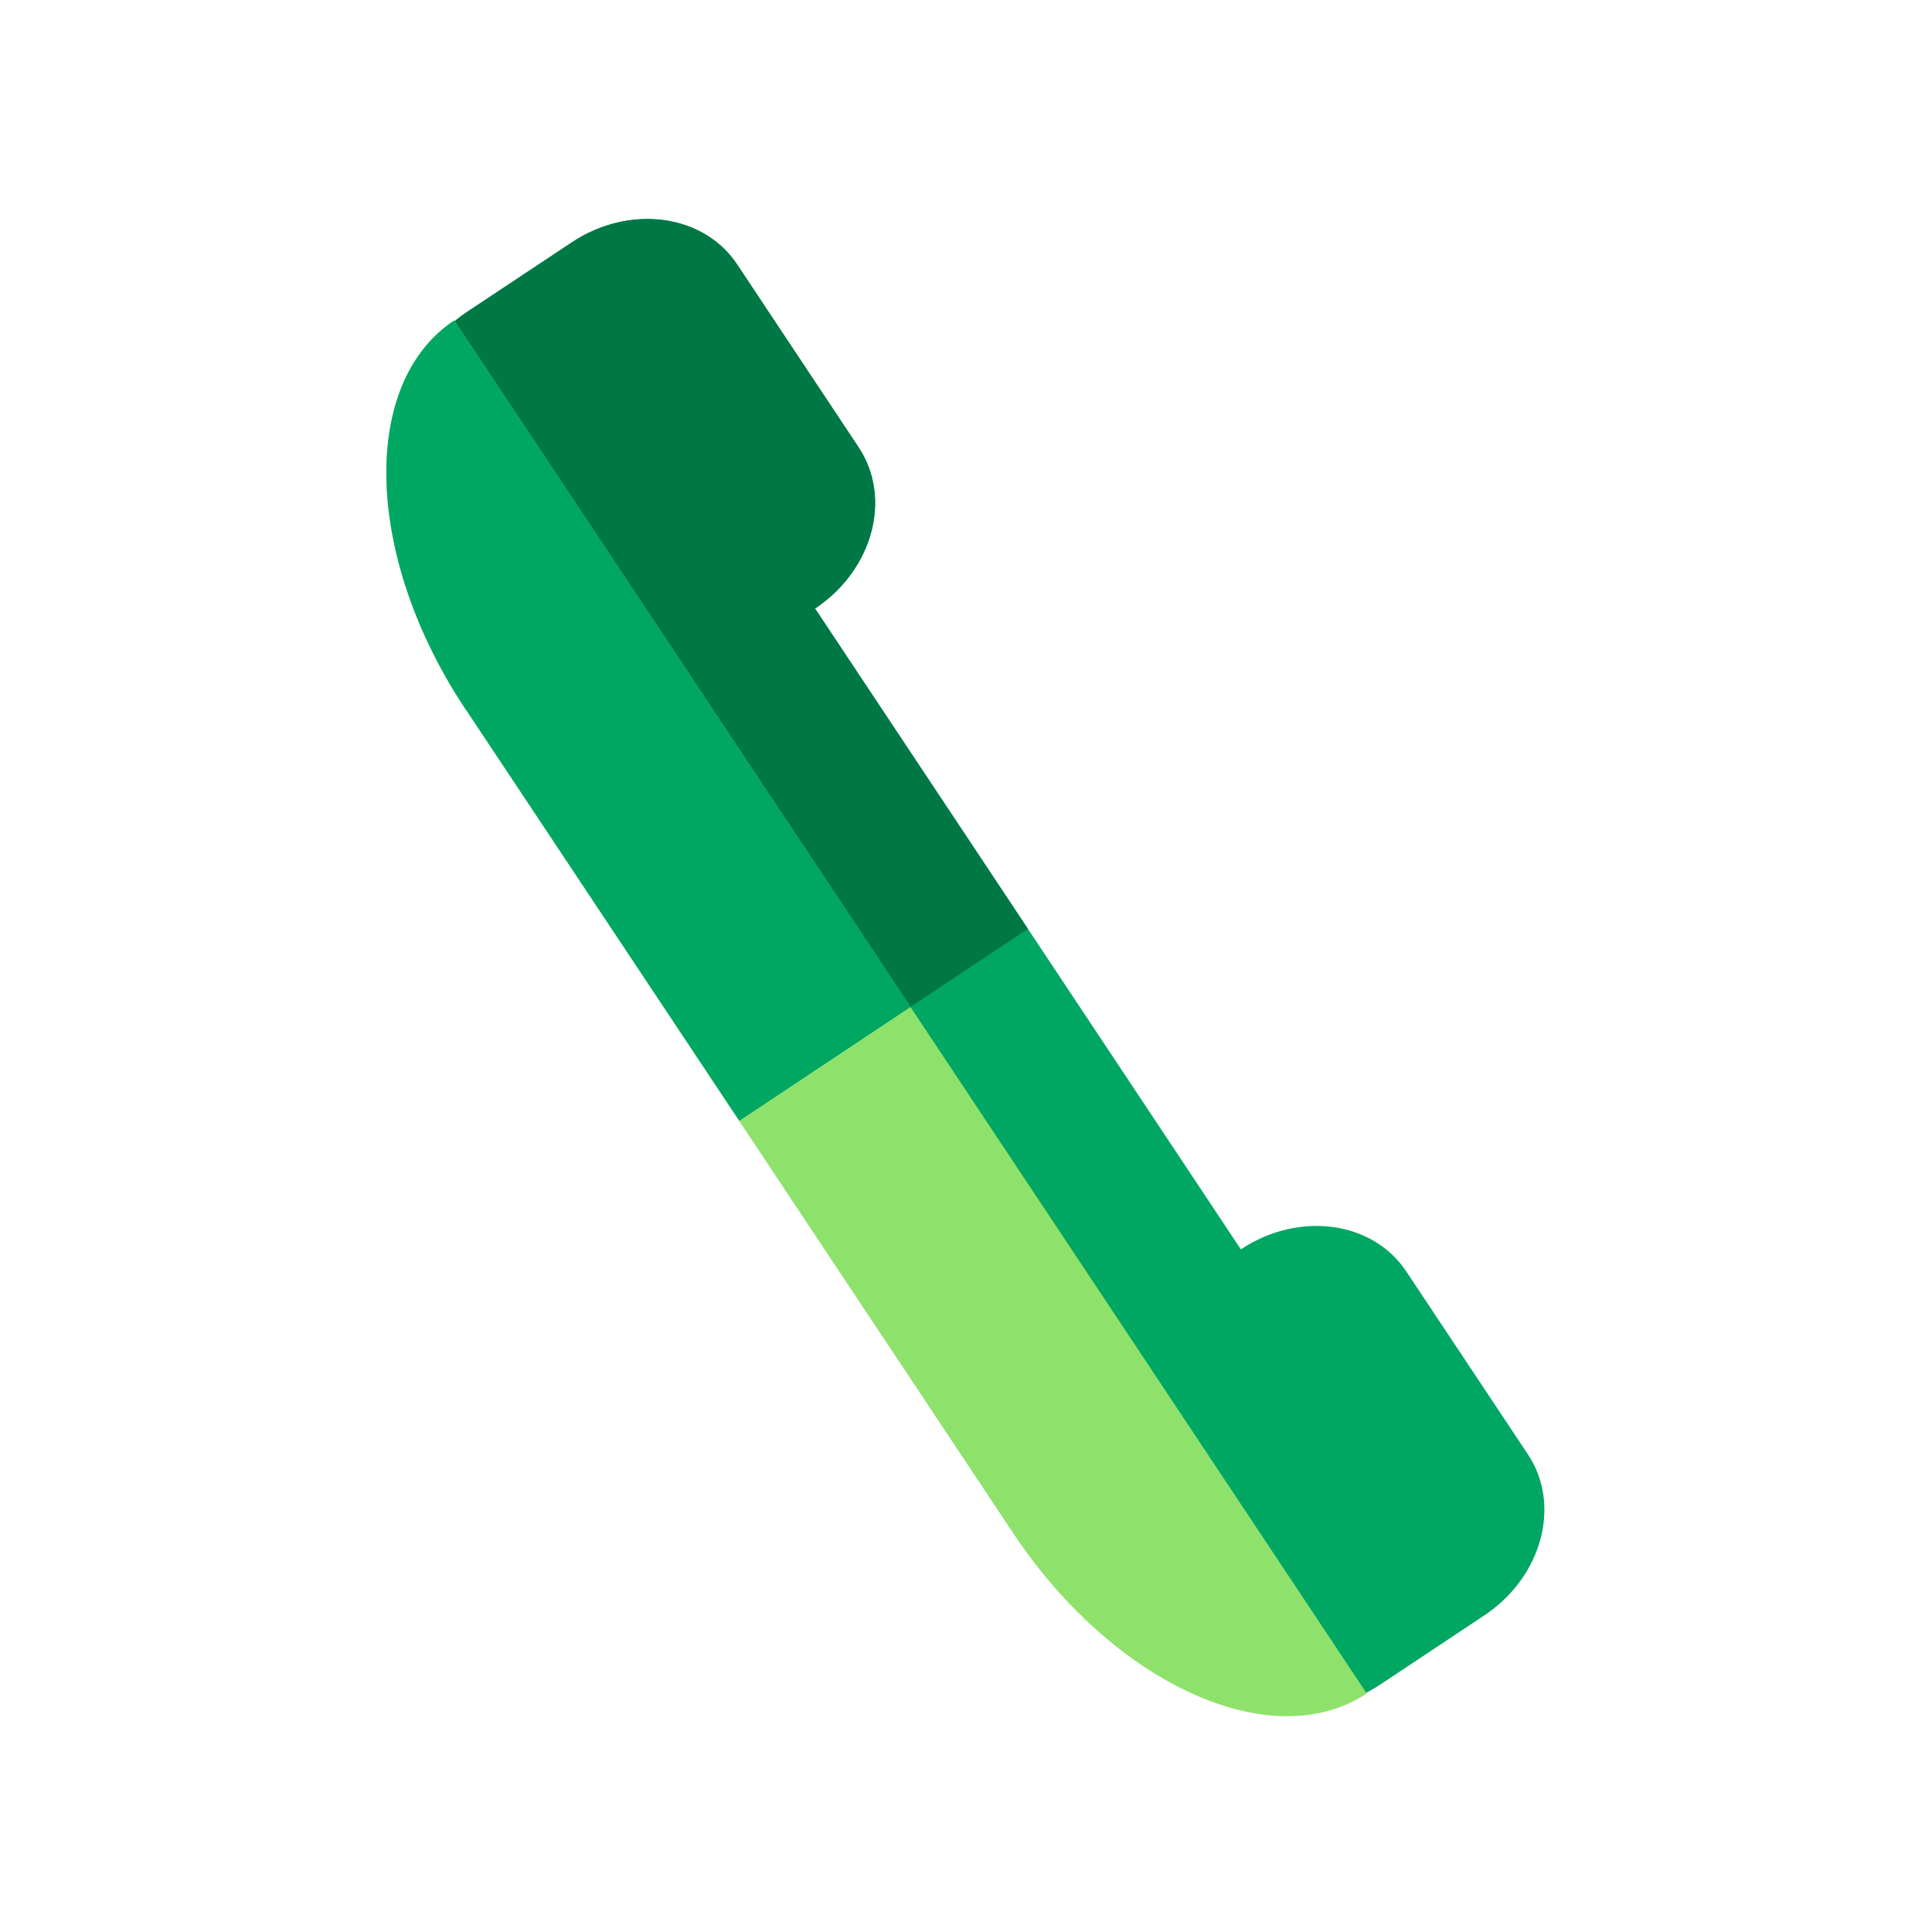
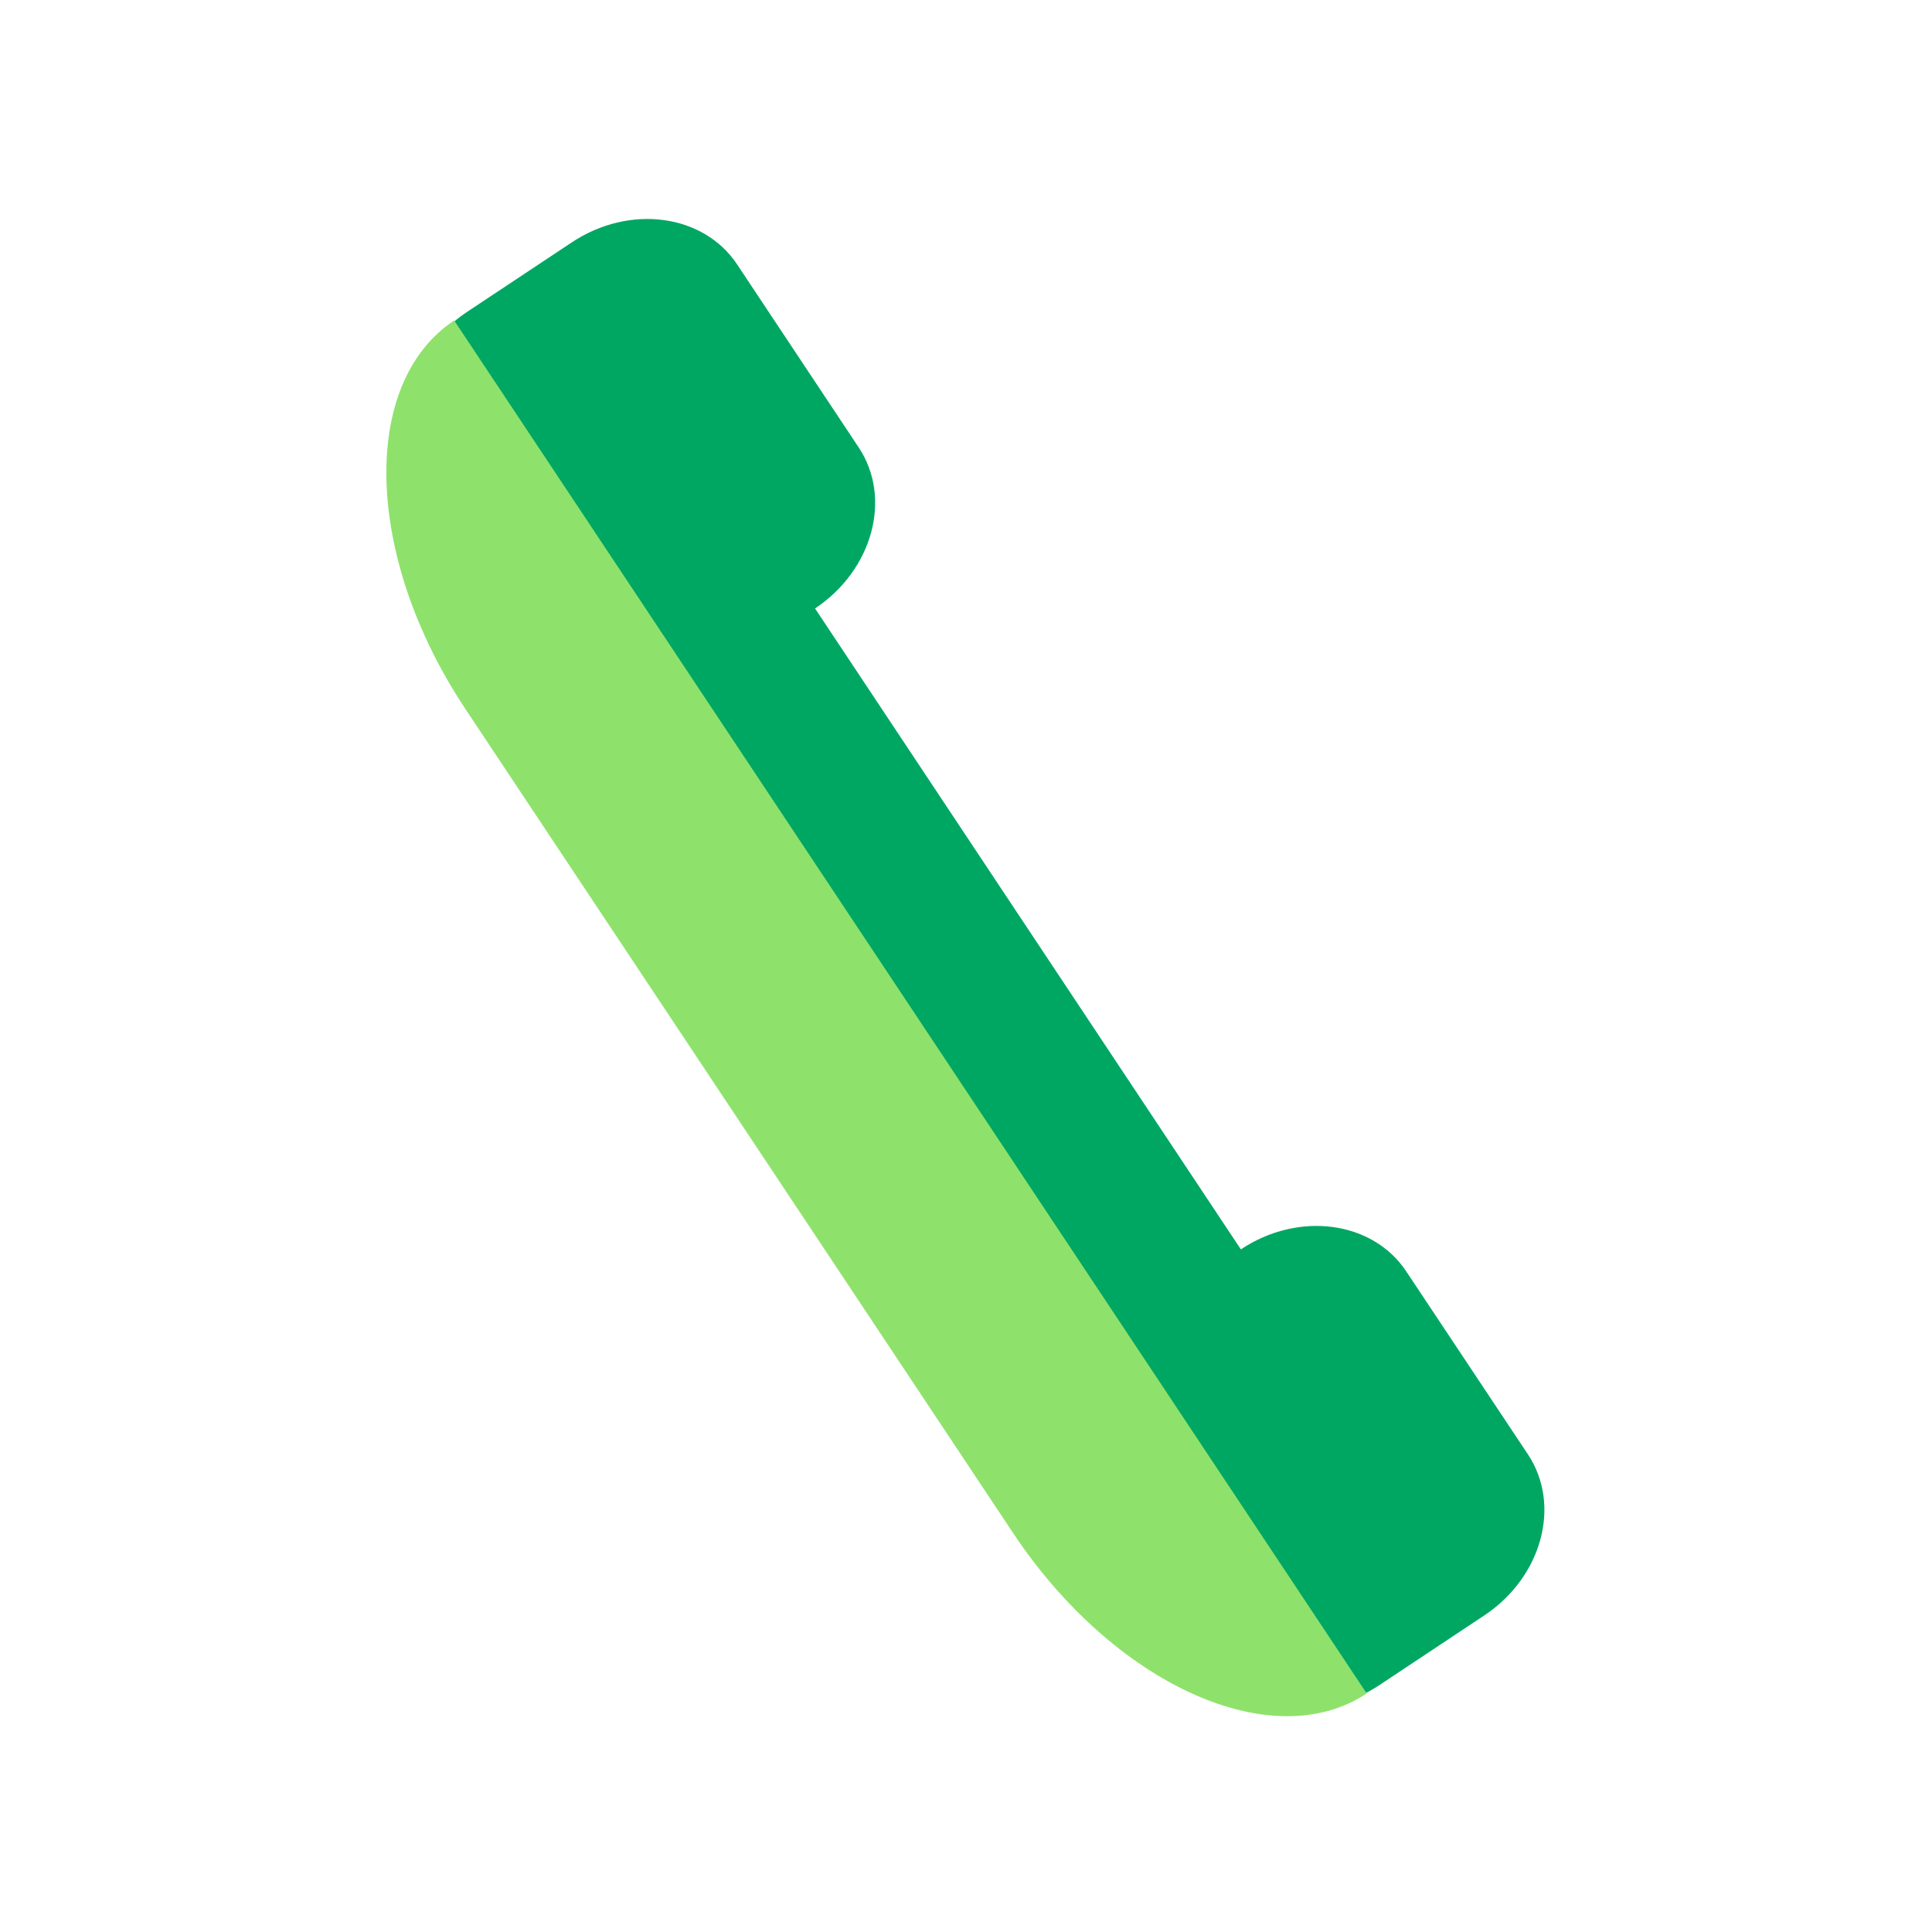
<svg xmlns="http://www.w3.org/2000/svg" width="150" height="150" fill="none">
  <g clip-path="url(#clip0_402_2)">
    <path d="M36.27 24.21c-4.48 2.98-6 8.57-3.39 12.5l61.41 92.39c2.61 3.93 8.36 4.69 12.84 1.71l8.11-5.39c4.48-2.98 6-8.57 3.39-12.5l-9.45-14.21c-2.61-3.93-8.36-4.69-12.84-1.71L63.28 47.24c4.48-2.98 6-8.57 3.39-12.5l-9.44-14.21c-2.61-3.93-8.36-4.69-12.84-1.71l-8.12 5.39z" fill="#00A763" />
-     <path d="M66.67 34.74l-9.44-14.21c-2.61-3.93-8.36-4.69-12.84-1.71l-8.12 5.39c-4.48 2.98-6 8.57-3.39 12.5l30.7 46.2 16.23-10.79-16.53-24.87c4.48-2.98 6-8.57 3.39-12.5v-.01z" fill="#007845" />
    <path d="M35.26 24.88c-7.34 4.88-6.96 18.38.87 30.16L78.64 119c7.83 11.78 20.12 17.36 27.47 12.48L35.26 24.88z" fill="#8EE26B" />
-     <path d="M36.14 55.04c6.18 9.29 13.72 20.64 21.26 31.98l13.3-8.84-35.44-53.3c-7.34 4.88-6.96 18.38.87 30.16h.01z" fill="#00A763" />
  </g>
  <defs>
    <clipPath id="clip0_402_2">
      <path fill="#fff" transform="translate(30 17)" d="M0 0h89.91v116.25H0z" />
    </clipPath>
  </defs>
</svg>